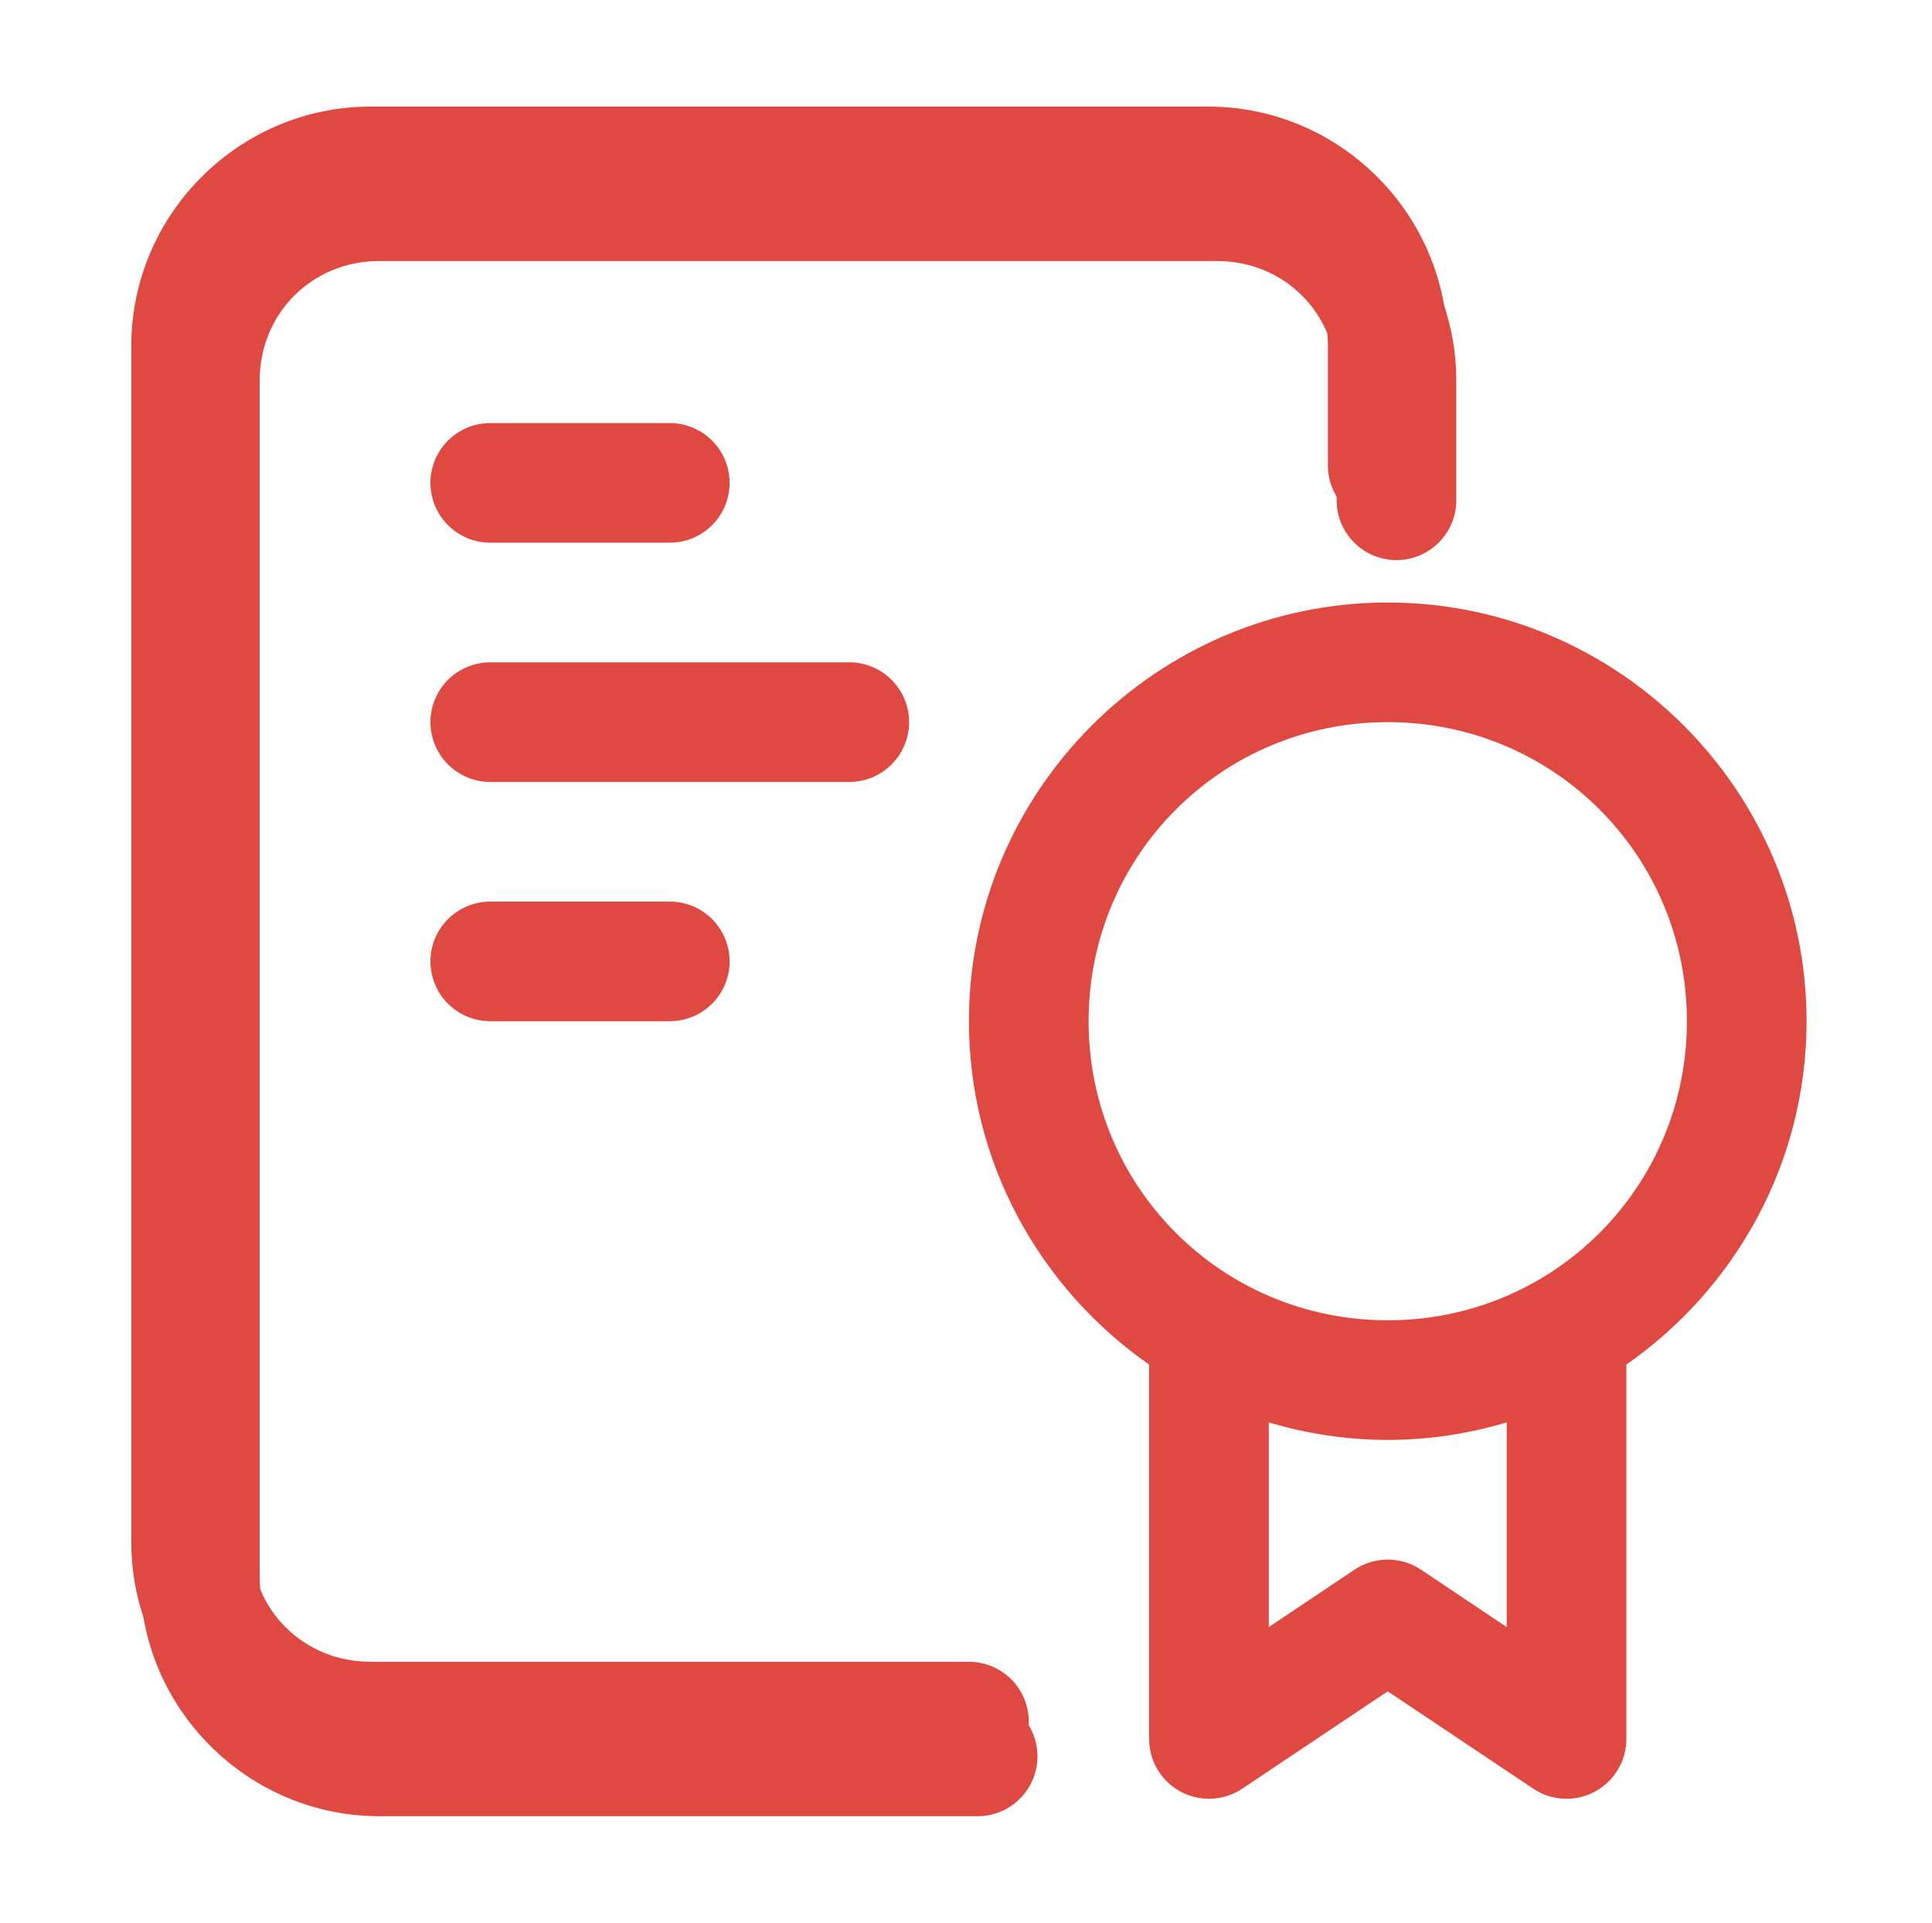
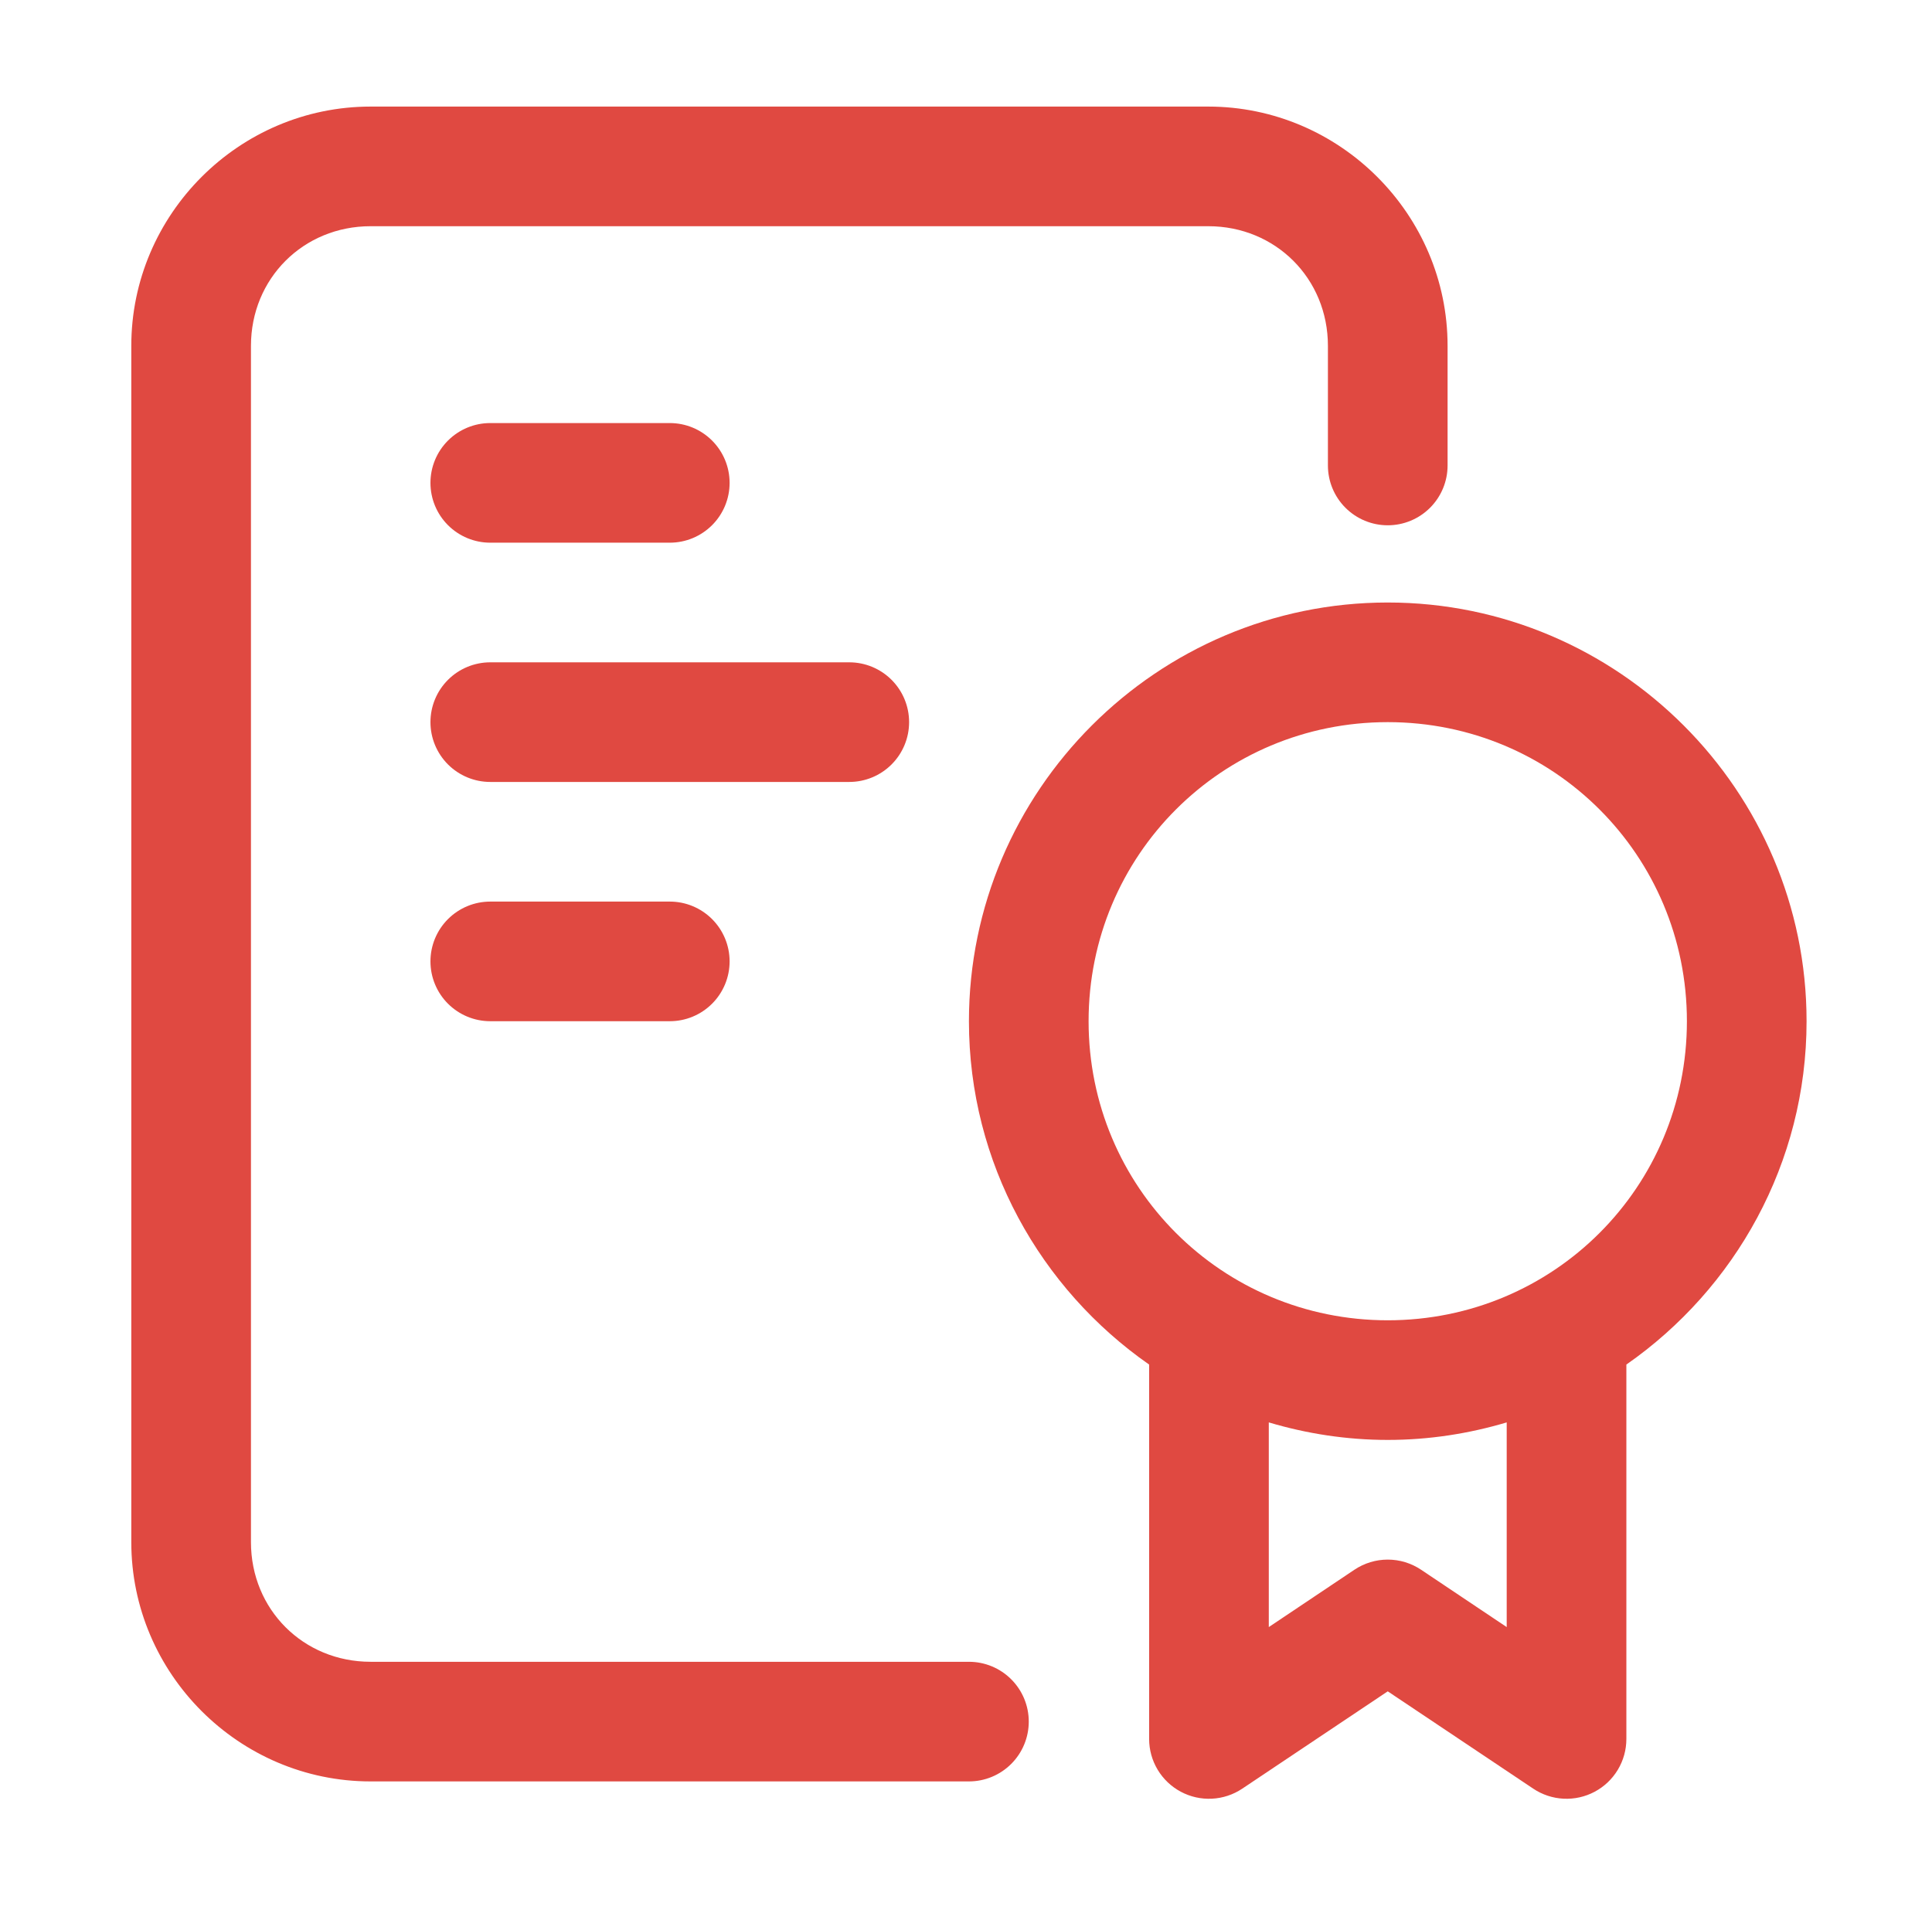
<svg xmlns="http://www.w3.org/2000/svg" width="222" height="221" viewBox="0 0 222 221" fill="none">
  <path d="M42.587 12.25C27.471 12.25 15.087 24.634 15.087 39.75V177.25C15.087 192.366 27.471 204.75 42.587 204.75H111.337C113.16 204.75 114.909 204.026 116.198 202.736C117.488 201.447 118.212 199.698 118.212 197.875C118.212 196.052 117.488 194.303 116.198 193.014C114.909 191.724 113.16 191 111.337 191H42.587C34.85 191 28.837 184.986 28.837 177.25V39.75C28.837 32.014 34.85 26 42.587 26H138.837C146.573 26 152.587 32.014 152.587 39.75V53.5C152.587 55.323 153.311 57.072 154.601 58.361C155.89 59.651 157.639 60.375 159.462 60.375C161.285 60.375 163.034 59.651 164.323 58.361C165.613 57.072 166.337 55.323 166.337 53.5V39.75C166.337 24.634 153.953 12.25 138.837 12.25H42.587Z" fill="#E04941" />
-   <path d="M43.587 16.25C28.471 16.25 16.087 28.634 16.087 43.75V181.25C16.087 196.366 28.471 208.75 43.587 208.75H112.337C114.16 208.75 115.909 208.026 117.198 206.736C118.488 205.447 119.212 203.698 119.212 201.875C119.212 200.052 118.488 198.303 117.198 197.014C115.909 195.724 114.16 195 112.337 195H43.587C35.85 195 29.837 188.986 29.837 181.25V43.75C29.837 36.014 35.85 30 43.587 30H139.837C147.573 30 153.587 36.014 153.587 43.75V57.5C153.587 59.323 154.311 61.072 155.601 62.361C156.89 63.651 158.639 64.375 160.462 64.375C162.285 64.375 164.034 63.651 165.323 62.361C166.613 61.072 167.337 59.323 167.337 57.5V43.75C167.337 28.634 154.953 16.25 139.837 16.25H43.587Z" fill="#E04941" />
  <path d="M159.462 69.25C132.965 69.25 111.337 90.878 111.337 117.375C111.337 133.689 119.557 148.128 132.043 156.839V199.875C132.044 201.12 132.383 202.342 133.024 203.409C133.665 204.477 134.584 205.35 135.683 205.936C136.782 206.522 138.019 206.799 139.263 206.736C140.506 206.674 141.71 206.275 142.744 205.582L159.462 194.396L176.18 205.582C177.214 206.275 178.418 206.674 179.661 206.736C180.905 206.799 182.142 206.522 183.241 205.936C184.34 205.35 185.259 204.477 185.9 203.409C186.541 202.342 186.88 201.12 186.881 199.875V156.839C199.367 148.128 207.587 133.689 207.587 117.375C207.587 90.878 185.959 69.25 159.462 69.25ZM159.462 83C178.528 83 193.837 98.309 193.837 117.375C193.837 136.441 178.528 151.75 159.462 151.75C140.396 151.75 125.087 136.441 125.087 117.375C125.087 98.309 140.396 83 159.462 83ZM145.793 163.486C150.13 164.777 154.716 165.5 159.462 165.5C164.208 165.5 168.794 164.777 173.131 163.486V187.011L163.289 180.418C162.157 179.66 160.825 179.255 159.462 179.255C158.099 179.255 156.767 179.66 155.635 180.418L145.793 187.011V163.486Z" fill="#E04941" />
  <path d="M56.337 48.625C54.514 48.625 52.765 49.349 51.475 50.639C50.186 51.928 49.462 53.677 49.462 55.5C49.462 57.323 50.186 59.072 51.475 60.361C52.765 61.651 54.514 62.375 56.337 62.375H76.962C78.785 62.375 80.534 61.651 81.823 60.361C83.113 59.072 83.837 57.323 83.837 55.5C83.837 53.677 83.113 51.928 81.823 50.639C80.534 49.349 78.785 48.625 76.962 48.625H56.337ZM56.337 76.125C54.514 76.125 52.765 76.849 51.475 78.139C50.186 79.428 49.462 81.177 49.462 83C49.462 84.823 50.186 86.572 51.475 87.861C52.765 89.151 54.514 89.875 56.337 89.875H97.587C99.41 89.875 101.159 89.151 102.448 87.861C103.738 86.572 104.462 84.823 104.462 83C104.462 81.177 103.738 79.428 102.448 78.139C101.159 76.849 99.41 76.125 97.587 76.125H56.337ZM56.337 103.625C54.514 103.625 52.765 104.349 51.475 105.639C50.186 106.928 49.462 108.677 49.462 110.5C49.462 112.323 50.186 114.072 51.475 115.361C52.765 116.651 54.514 117.375 56.337 117.375H76.962C78.785 117.375 80.534 116.651 81.823 115.361C83.113 114.072 83.837 112.323 83.837 110.5C83.837 108.677 83.113 106.928 81.823 105.639C80.534 104.349 78.785 103.625 76.962 103.625H56.337Z" fill="#E04941" />
</svg>